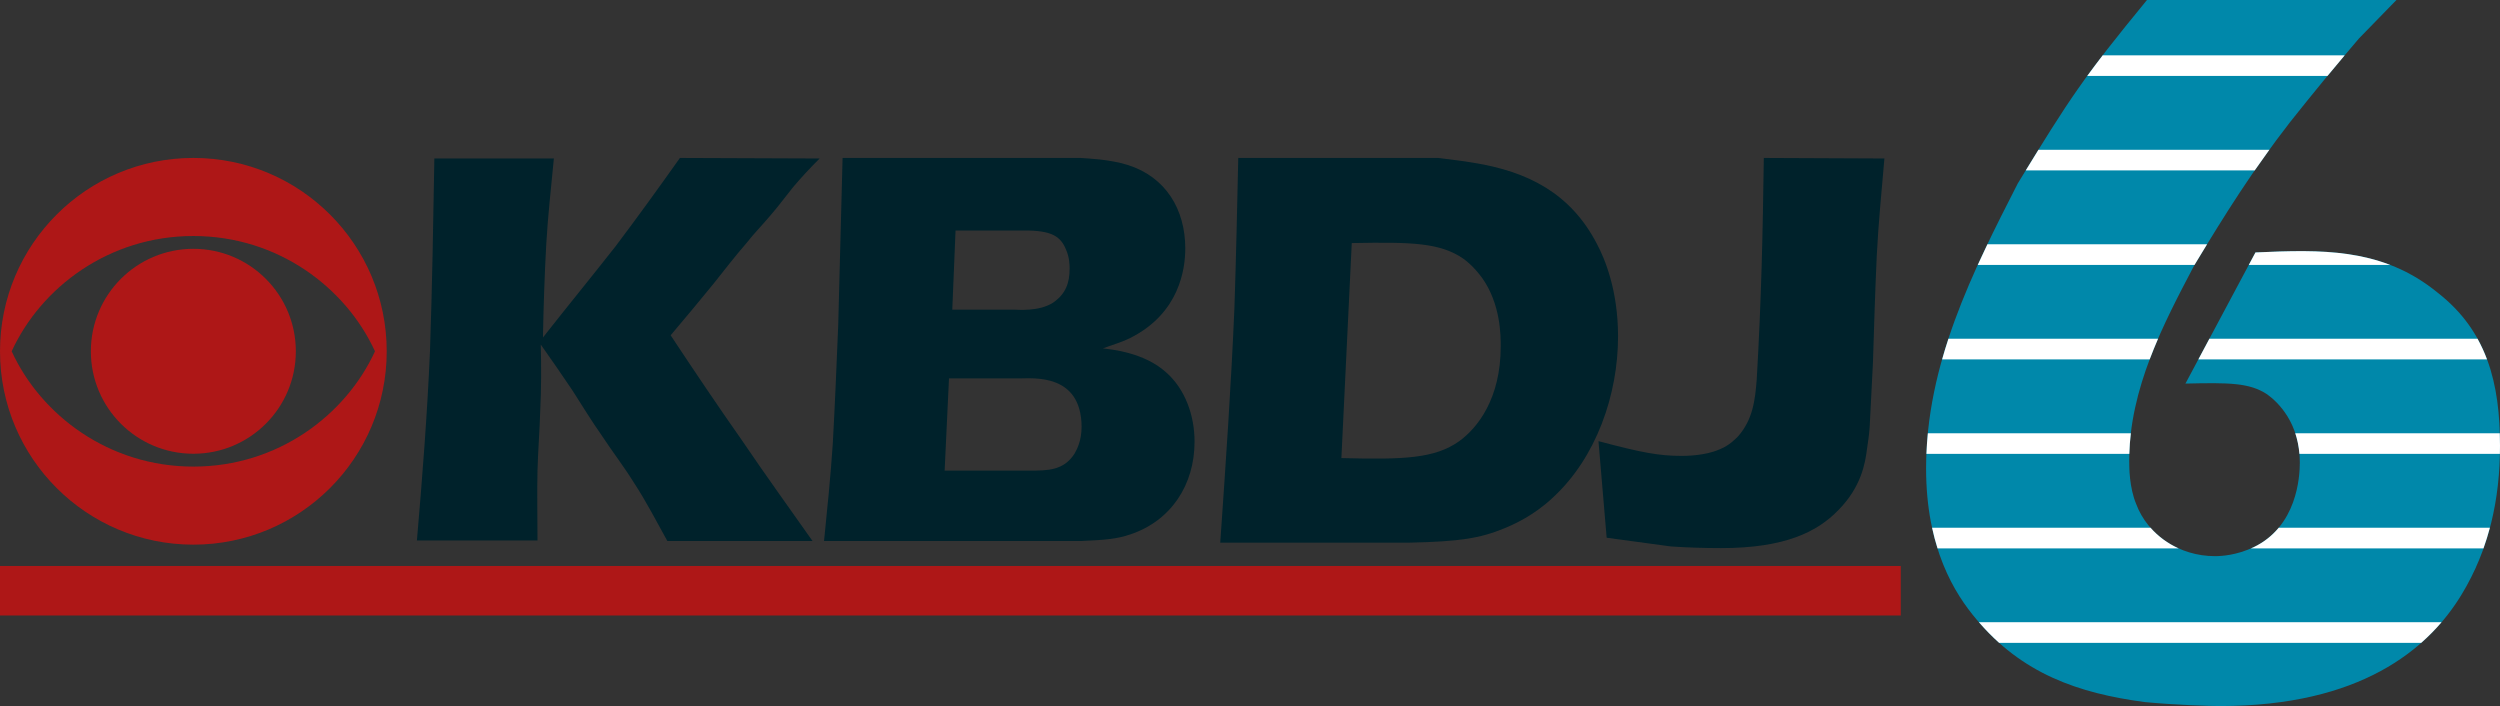
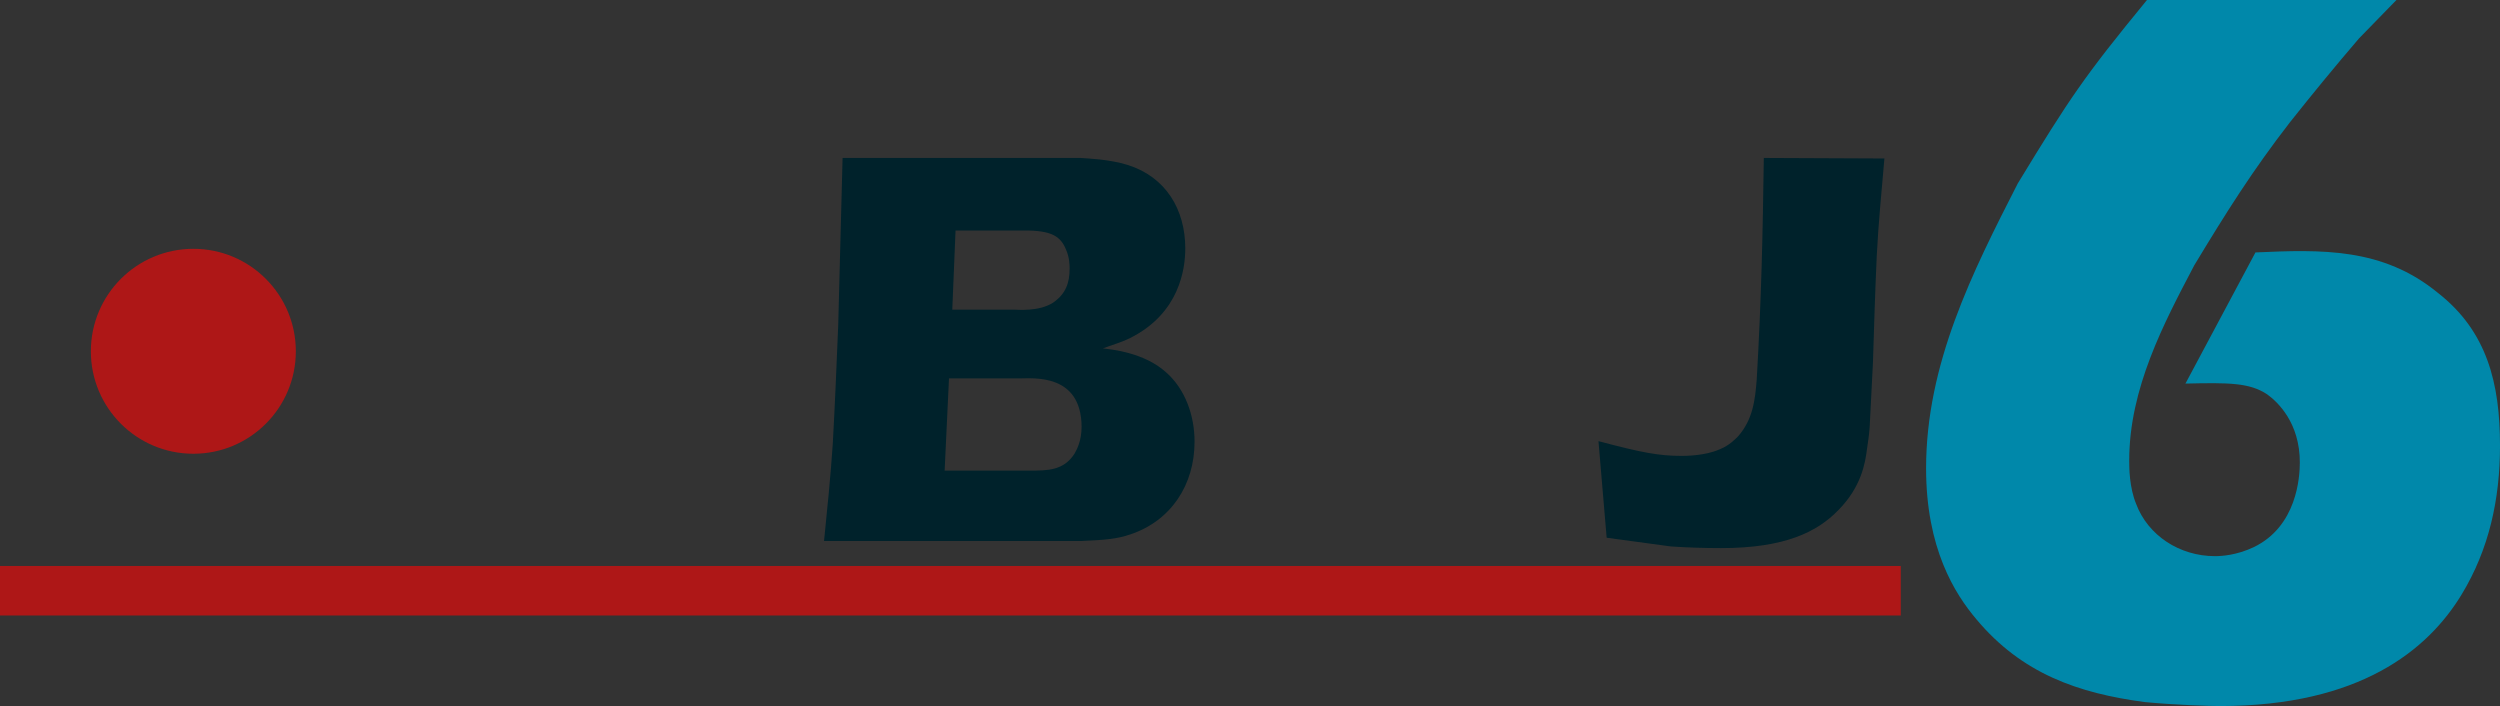
<svg xmlns="http://www.w3.org/2000/svg" xmlns:ns1="http://sodipodi.sourceforge.net/DTD/sodipodi-0.dtd" xmlns:ns2="http://www.inkscape.org/namespaces/inkscape" width="232.733mm" height="65.728mm" viewBox="0 0 232.733 65.728" version="1.1" id="svg16093" ns1:docname="KBDJ_2024.svg" xml:space="preserve" ns2:version="1.2 (dc2aedaf03, 2022-05-15)">
  <rect x="0" y="0" width="232.733" height="65.728" fill="#333333" stroke="none" />
  <ns1:namedview id="namedview16095" pagecolor="#ffffff" bordercolor="#000000" borderopacity="0.25" ns2:showpageshadow="2" ns2:pageopacity="0.0" ns2:pagecheckerboard="0" ns2:deskcolor="#d1d1d1" ns2:document-units="mm" showgrid="false" ns2:zoom="0.82772563" ns2:cx="430.69828" ns2:cy="227.1284" ns2:window-width="1600" ns2:window-height="837" ns2:window-x="-8" ns2:window-y="-8" ns2:window-maximized="1" ns2:current-layer="layer1" />
  <defs id="defs16090" />
  <g ns2:label="Layer 1" ns2:groupmode="layer" id="layer1" transform="translate(-52.563,-78.369)">
    <g aria-label="6" id="text16300" style="font-style:italic;font-weight:bold;font-size:91.799px;font-family:'Eras BQ';-inkscape-font-specification:'Eras BQ Bold Italic';fill:#0088aa;stroke-width:0.478">
      <path d="m 252.432,78.369 c -5.875,7.16 -7.16,9.088 -12.026,17.075 -4.223,8.262 -8.537,16.799 -8.537,26.53 0,7.436 2.662,11.658 4.682,14.045 4.223,5.049 9.455,6.885 15.698,7.711 2.938,0.275 6.059,0.367 6.977,0.367 13.035,0 19.37,-5.233 22.491,-10.373 2.57,-4.223 3.58,-8.904 3.58,-13.862 0,-5.783 -1.193,-10.649 -5.783,-14.229 -5.141,-4.223 -10.832,-4.039 -16.983,-3.764 l -6.518,12.209 c 4.039,-0.092 5.967,-0.092 7.619,1.01 1.01,0.734 3.029,2.662 3.029,6.334 0,1.377 -0.275,5.967 -4.315,7.895 -1.561,0.734 -2.938,0.826 -3.58,0.826 -3.305,0 -6.242,-1.928 -7.344,-4.865 -0.643,-1.561 -0.643,-3.397 -0.643,-4.039 0,-6.701 3.213,-12.76 6.059,-18.176 2.938,-4.865 5.416,-8.813 8.904,-13.311 2.111,-2.662 4.223,-5.233 6.426,-7.803 l 3.488,-3.58 z" id="path16302" style="fill:#0088aa" />
    </g>
    <g aria-label="KBDJ" id="text16216" style="font-style:italic;font-weight:bold;font-size:50.8px;font-family:'Eras BQ';-inkscape-font-specification:'Eras BQ Bold Italic';letter-spacing:-1.214px;fill:#00222b;stroke-width:0.265">
-       <path d="m 92.999,93.123 c -0.102,5.994 -0.203,11.938 -0.406,17.882 -0.254,5.944 -0.711,11.786 -1.219,17.678 h 11.227 c 0,-2.184 -0.051,-4.369 0,-6.553 0.051,-1.829 0.203,-3.708 0.254,-5.537 0.102,-2.032 0.102,-4.115 0.051,-6.147 1.016,1.422 1.981,2.845 2.946,4.267 0.914,1.422 1.778,2.845 2.743,4.216 0.965,1.473 2.032,2.845 2.946,4.318 1.168,1.778 2.134,3.658 3.15,5.486 h 13.513 c -2.184,-3.099 -4.42,-6.198 -6.553,-9.347 -2.286,-3.251 -4.47,-6.502 -6.655,-9.804 1.372,-1.626 2.692,-3.2 4.013,-4.826 1.016,-1.27 1.981,-2.54 3.048,-3.759 0.711,-0.914 1.524,-1.727 2.286,-2.642 0.711,-0.813 1.372,-1.727 2.032,-2.54 0.813,-0.965 1.626,-1.829 2.489,-2.692 l -13.005,-0.051 c -1.981,2.794 -3.962,5.537 -5.994,8.23 -2.235,2.845 -4.521,5.639 -6.756,8.484 0.051,-2.896 0.152,-5.791 0.305,-8.636 0.152,-2.692 0.457,-5.334 0.711,-8.026 z" id="path16409" />
      <path d="m 131.002,93.072 c -0.152,5.182 -0.254,10.363 -0.406,15.545 -0.152,3.708 -0.305,7.417 -0.508,11.074 -0.203,3.048 -0.508,6.045 -0.813,9.042 h 23.927 c 2.388,-0.102 3.353,-0.203 4.572,-0.61 3.81,-1.27 5.994,-4.623 5.994,-8.636 0,-2.438 -0.864,-4.877 -2.642,-6.452 -2.083,-1.88 -5.131,-2.134 -5.893,-2.235 0.813,-0.305 1.727,-0.559 2.54,-0.965 4.572,-2.286 5.131,-6.401 5.131,-8.331 0,-3.658 -1.829,-6.655 -5.334,-7.772 -1.778,-0.559 -3.861,-0.61 -4.42,-0.66 z m 9.906,20.523 h 6.604 c 1.27,0 5.69,-0.457 5.74,4.47 0,1.321 -0.406,2.083 -0.66,2.54 -1.016,1.575 -2.489,1.575 -4.216,1.575 h -7.874 z m 0.61,-13.767 h 5.944 c 2.692,-0.051 3.759,0.356 4.318,1.727 0.356,0.762 0.356,1.524 0.356,1.829 0,1.321 -0.356,2.337 -1.524,3.15 -1.321,0.864 -3.302,0.66 -3.658,0.66 h -5.74 z" id="path16411" />
-       <path d="m 167.837,93.072 c -0.102,4.623 -0.203,9.296 -0.356,13.919 -0.305,7.264 -0.813,14.58 -1.321,21.895 h 17.628 c 4.674,-0.102 6.553,-0.406 8.788,-1.321 0.864,-0.356 2.743,-1.168 4.572,-2.896 4.013,-3.708 6.045,-9.55 6.045,-14.986 0,-4.267 -1.219,-7.214 -1.981,-8.636 -2.438,-4.674 -6.401,-6.706 -11.43,-7.518 -1.118,-0.203 -2.235,-0.305 -3.353,-0.457 z m 10.566,7.925 c 5.537,-0.102 8.23,-0.051 10.414,1.473 0.356,0.254 1.016,0.813 1.727,1.778 1.727,2.438 1.727,5.385 1.727,6.35 0,4.928 -2.184,7.62 -3.861,8.839 -2.286,1.626 -5.182,1.727 -10.973,1.575 z" id="path16413" />
      <path d="m 216.762,93.072 c -0.051,3.353 -0.102,6.756 -0.203,10.109 -0.102,3.505 -0.254,7.01 -0.457,10.516 -0.152,1.93 -0.356,3.708 -1.727,5.283 -0.203,0.203 -0.813,0.864 -1.727,1.219 -1.372,0.61 -3.2,0.61 -3.556,0.61 -2.083,0 -3.708,-0.305 -7.722,-1.372 l 0.762,8.992 5.994,0.813 c 1.575,0.102 3.099,0.152 4.674,0.152 5.944,0 8.941,-1.524 10.871,-3.505 2.184,-2.184 2.54,-4.47 2.692,-5.69 0.102,-0.66 0.203,-1.372 0.254,-2.083 0.102,-1.981 0.203,-4.013 0.305,-5.994 0.102,-3.302 0.203,-6.655 0.356,-9.957 0.152,-3.048 0.457,-6.045 0.711,-9.042 z" id="path16415" />
    </g>
-     <path id="text16220" style="font-style:italic;font-variant:normal;font-weight:bold;font-stretch:normal;font-size:91.799px;font-family:'Eras BQ';-inkscape-font-specification:'Eras BQ Bold Italic';fill:#ffffff;stroke-width:0.478" d="m 248.31,83.517 c -0.511,0.664 -0.987,1.299 -1.44,1.921 h 22.366 c 0.531,-0.642 1.065,-1.283 1.604,-1.921 z m -5.983,8.796 c -0.365,0.589 -0.77,1.25 -1.181,1.921 h 21.316 c 0.441,-0.637 0.896,-1.277 1.364,-1.921 z m -4.75,8.797 c -0.305,0.638 -0.606,1.277 -0.899,1.921 h 20.18 c 0.396,-0.656 0.784,-1.294 1.167,-1.921 z m 29.478,0.638 c -1.479,-0.01 -2.988,0.053 -4.525,0.122 l -0.62,1.161 h 13.163 c -2.559,-0.986 -5.235,-1.264 -8.017,-1.283 z m -33.108,8.158 c -0.209,0.636 -0.405,1.276 -0.588,1.921 h 19.325 c 0.245,-0.648 0.507,-1.288 0.78,-1.921 z m 24.293,0 -1.025,1.921 h 26.874 c -0.247,-0.662 -0.539,-1.302 -0.882,-1.921 z m -26.208,8.796 c -0.062,0.635 -0.106,1.276 -0.132,1.921 h 18.889 c 0.019,-0.646 0.068,-1.287 0.142,-1.921 z m 34.204,0 c 0.189,0.57 0.328,1.208 0.388,1.921 h 18.662 c 0.005,-0.253 0.01,-0.506 0.01,-0.761 0,-0.391 -0.007,-0.778 -0.019,-1.161 z m -33.812,8.796 c 0.146,0.682 0.32,1.317 0.51,1.922 h 22.443 c -1.007,-0.454 -1.898,-1.109 -2.614,-1.922 z m 32.271,0 c -0.59,0.709 -1.355,1.345 -2.349,1.82 -0.081,0.038 -0.159,0.068 -0.239,0.102 h 21.652 c 0.225,-0.633 0.423,-1.274 0.596,-1.922 z m -27.907,8.797 c 0.607,0.702 1.233,1.341 1.881,1.921 h 39.29 c 0.702,-0.619 1.331,-1.263 1.894,-1.921 z" />
    <rect style="fill:#ae1717;fill-opacity:1;stroke-width:0.299" id="rect16470" width="176.947" height="4.611" x="52.563" y="131.057" />
    <g id="g17928" transform="matrix(0.036,0,0,0.036,52.563,93.072)" style="fill:#ae1717;fill-opacity:1">
      <path d="m 234.969,499.995 c 0,146.341 118.623,264.938 265.069,264.938 146.349,0 264.954,-118.598 264.954,-264.938 0,-146.301 -118.605,-264.976 -264.954,-264.976 -146.446,0.001 -265.069,118.675 -265.069,264.976" id="path17924" style="fill:#ae1717;fill-opacity:1" />
-       <path d="M 30.188,499.995 C 105.98,334.676 281.836,201.881 500.039,201.881 c 218.113,0 393.875,132.794 469.629,298.114 -75.754,165.301 -251.516,298.173 -469.629,298.173 -218.203,0 -394.06,-132.872 -469.851,-298.173 M 0,499.995 C 0,776.177 223.856,1000 500.038,1000 776.057,1000 1000,776.177 1000,499.995 1000,223.89 776.057,0 500.038,0 223.856,0 0,223.89 0,499.995" id="path17926" style="fill:#ae1717;fill-opacity:1" />
    </g>
  </g>
</svg>